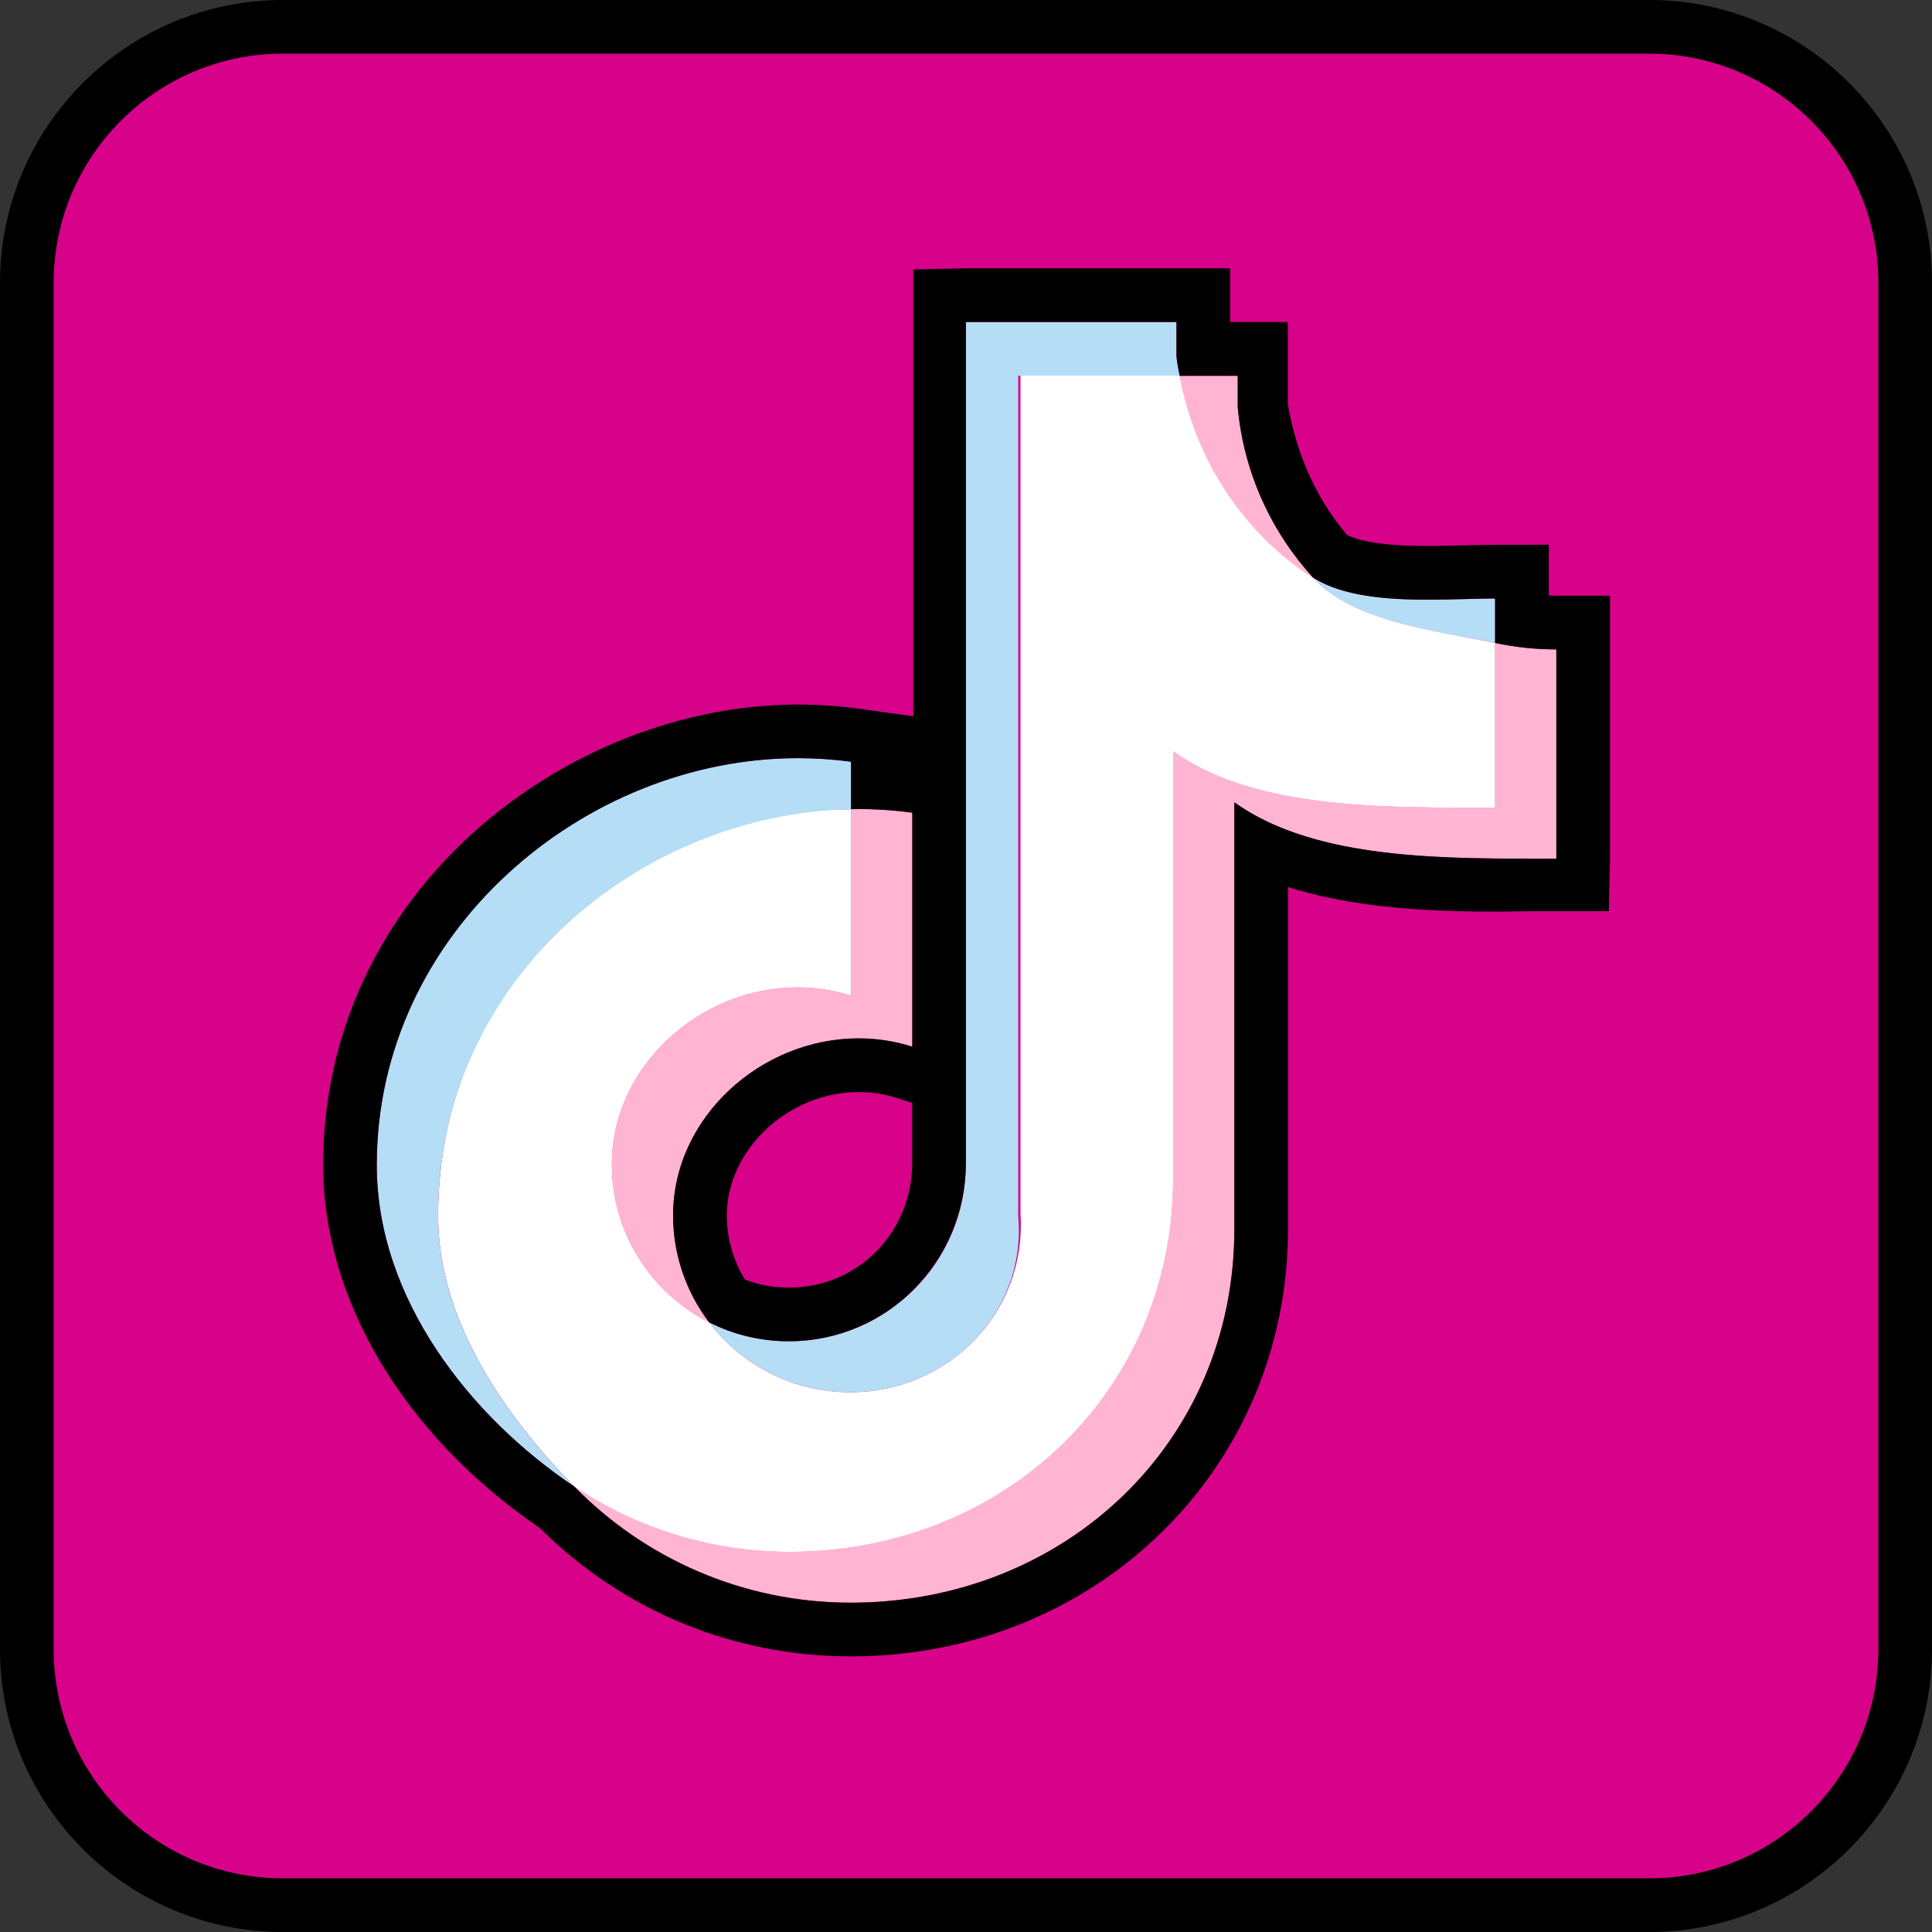
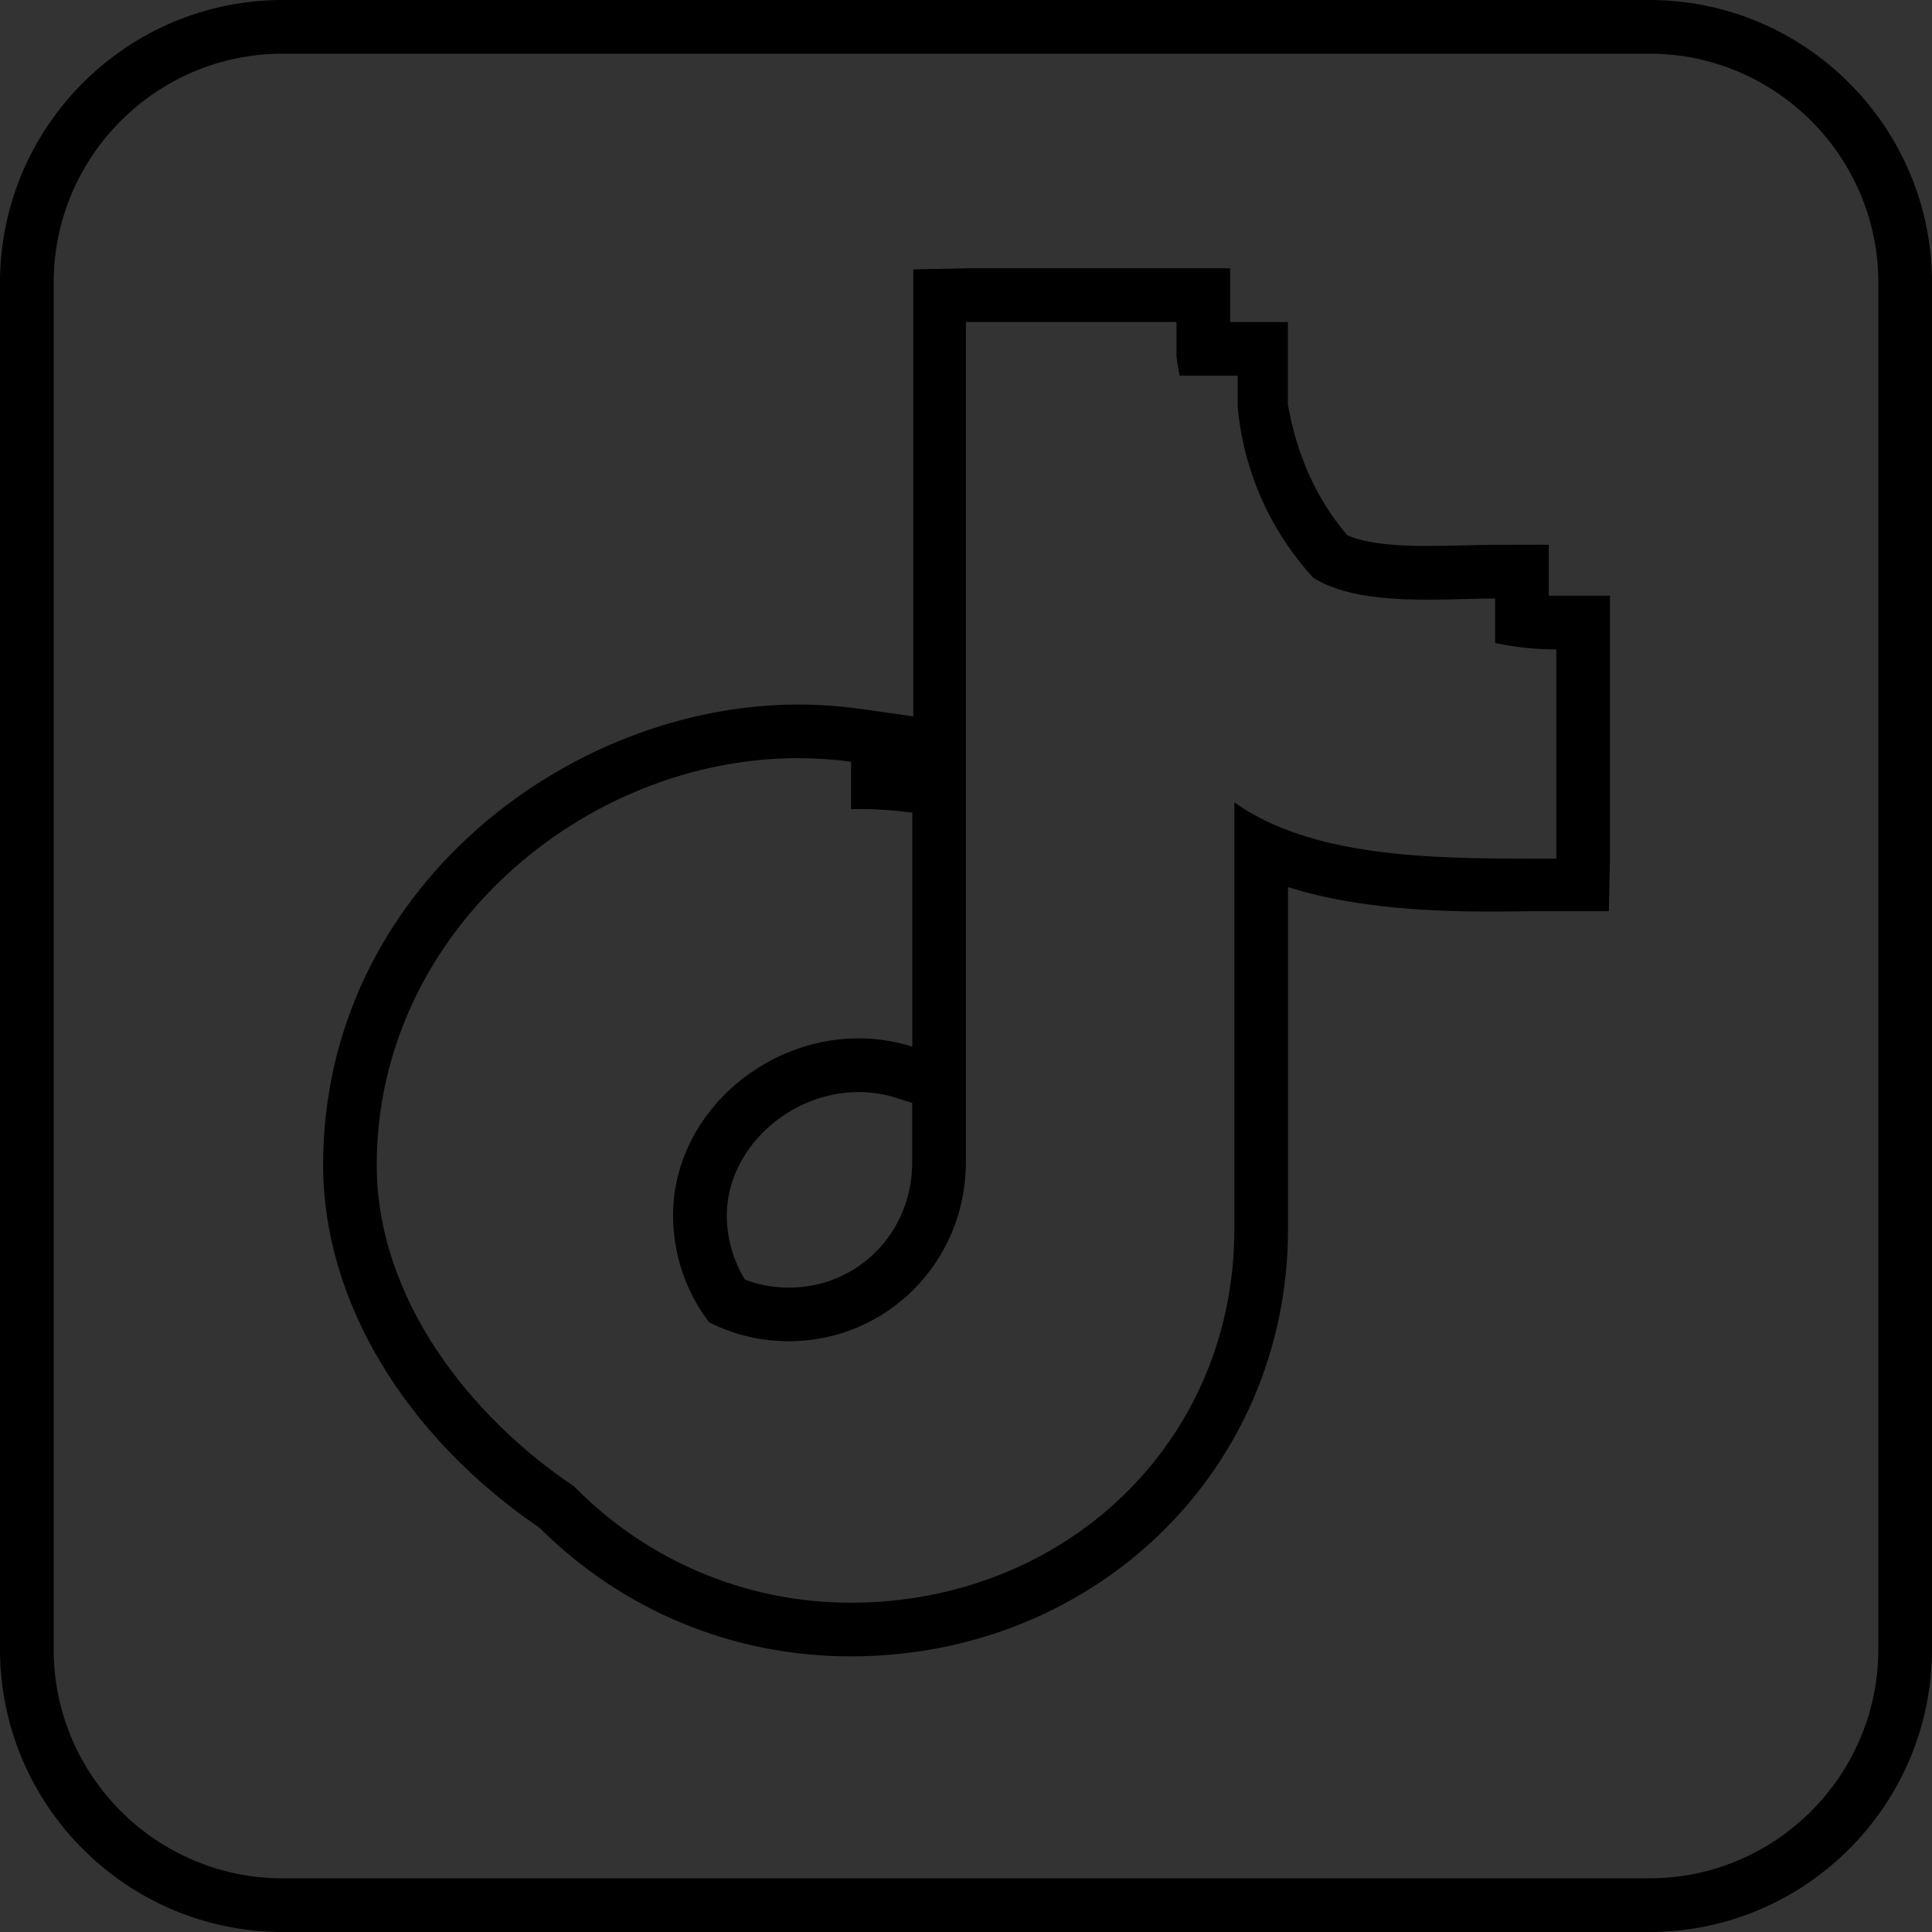
<svg xmlns="http://www.w3.org/2000/svg" fill="#000000" height="36" preserveAspectRatio="xMidYMid meet" version="1" viewBox="2.0 2.0 36.0 36.0" width="36" zoomAndPan="magnify">
  <rect x="2.0" y="2.0" width="36.0" height="36.0" fill="#333333" stroke="none" />
  <g id="change1_1">
-     <path d="M7.268,2.5h25.463c2.634,0,4.769,2.135,4.769,4.768v25.463c0,2.634-2.135,4.769-4.768,4.769H7.268 c-2.633,0-4.768-2.135-4.768-4.768V7.268C2.5,4.635,4.635,2.5,7.268,2.5z" fill="#d80189" />
-   </g>
+     </g>
  <g id="change2_1">
    <path d="M32.732,38H7.268C4.363,38,2,35.637,2,32.732V7.268C2,4.363,4.363,2,7.268,2h25.464 C35.637,2,38,4.363,38,7.268v25.464C38,35.637,35.637,38,32.732,38z M7.268,3C4.914,3,3,4.915,3,7.268v25.465 C3,35.085,4.914,37,7.268,37h25.465C35.086,37,37,35.085,37,32.731V7.268C37,4.915,35.085,3,32.731,3H7.268z" fill="#000000" />
  </g>
  <g id="change3_1">
-     <path d="M25,16.95c1.532,1.095,3.973,1.05,6,1.05v-3.9c-0.384,0-0.766-0.04-1.141-0.12v3.069 c-2.027,0-4.467,0.044-6-1.05v7.957c0,3.98-3.165,6.958-7.148,6.958c-1.486,0-2.867-0.449-4.014-1.219 c1.31,1.338,3.135,2.168,5.156,2.168c3.982,0,7.148-2.978,7.148-6.958V16.95L25,16.95z M26.472,12.768 c-0.783-0.855-1.297-1.96-1.409-3.182v-0.58h-1.082C24.253,10.637,25.183,11.964,26.472,12.768L26.472,12.768z M15.216,26.642 c-0.438-0.574-0.674-1.275-0.673-1.996c0-1.821,1.635-3.297,3.457-3.297c0.339,0,0.677,0.052,1,0.155v-4.36 c-0.378-0.052-0.759-0.074-1.141-0.066v3.476c-0.324-0.103-0.661-0.155-1.001-0.155c-1.822,0-3.457,1.476-3.457,3.297 C13.402,24.985,14.139,26.1,15.216,26.642z" fill="#ffb5d2" />
-   </g>
+     </g>
  <g id="change4_1">
-     <path d="M23.859,16c1.532,1.095,3.973,1.05,6,1.05v-3.069c-1.132-0.241-2.633-0.393-3.387-1.214 c-1.289-0.804-2.218-2.214-2.49-3.767l-2.967-0.042v15.657c0.118,1.857-1.356,3.327-3.174,3.327c-1.071,0-2.023-0.51-2.626-1.301 c-1.076-0.542-1.814-1.658-1.814-2.945c0-1.821,1.635-3.297,3.457-3.297c0.349,0,0.685,0.054,1.001,0.155v-3.475 c-4.118,0-7.695,3.234-7.695,7.579c0,1.962,1.263,3.74,2.534,5.039c1.147,0.77,2.529,1.219,4.014,1.219 c3.982,0,7.148-2.978,7.148-6.958L23.859,16L23.859,16z" fill="#ffffff" />
-   </g>
+     </g>
  <g id="change5_1">
-     <path d="M29.859,13.982v-0.83c-1.021,0.002-2.52,0.156-3.387-0.385 C27.238,13.606,28.747,13.745,29.859,13.982z M23.981,9c-0.026-0.149-0.046-0.214-0.059-0.364V8h-3.924v15.708 c-0.006,1.815-1.481,3.285-3.299,3.285c-0.534,0-1.037-0.126-1.484-0.352c0.603,0.79,1.555,1.301,2.626,1.301 c1.818,0,3.292-1.47,3.132-3.285V9H23.981z M17.859,17.079v-0.884c-0.328-0.045-0.658-0.067-0.99-0.067 c-3.983,0-7.848,3.205-7.848,7.581c0,2.496,1.748,4.695,3.676,5.988c-1.272-1.299-2.534-3.077-2.534-5.039 C10.162,20.229,13.946,17.159,17.859,17.079z" fill="#b5ddf5" />
-   </g>
+     </g>
  <g id="change2_2">
    <path d="M23.922,8v0.636C23.936,8.786,23.955,8.851,23.981,9h0.001h1.081v0.586 c0.112,1.221,0.625,2.325,1.407,3.18c0.001,0,0.001,0.001,0.002,0.001c0.55,0.343,1.355,0.407,2.131,0.407 c0.446,0,0.883-0.021,1.256-0.022v0.829c0.375,0.08,0.757,0.12,1.141,0.12V18c-0.153,0-0.307,0-0.464,0 c-1.925,0-4.119-0.038-5.536-1.05v7.956c0,3.98-3.165,6.958-7.148,6.958c-2.016,0-3.839-0.827-5.148-2.161 c0.02,0.018,0.027,0.024,0.027,0.024c0,0-0.035-0.032-0.035-0.032c0.002,0.003,0.005,0.005,0.007,0.008 c-0.002-0.002-0.005-0.004-0.007-0.007c-1.928-1.293-3.676-3.492-3.676-5.988c0-4.334,3.865-7.581,7.848-7.581 c0.332,0,0.662,0.022,0.99,0.067v0.883c0.049-0.001,0.099-0.002,0.148-0.002c0.332,0,0.664,0.023,0.993,0.068v4.36 c-0.324-0.103-0.661-0.155-1-0.155c-1.822,0-3.457,1.476-3.457,3.297c-0.001,0.721,0.235,1.421,0.672,1.995c0,0,0,0,0.001,0 c0.446,0.226,0.95,0.352,1.484,0.352c1.818,0,3.293-1.47,3.299-3.327V8H23.922 M24.922,7h-1h-3.924l-0.98,0.02v8.328 c-0.046-0.006-1.024-0.144-1.024-0.144c-0.371-0.051-0.749-0.076-1.125-0.076c-4.273,0-8.848,3.448-8.848,8.581 c0,2.513,1.507,5.035,4.037,6.763c1.55,1.543,3.604,2.392,5.794,2.392c4.569,0,8.148-3.496,8.148-7.958V18.53 C27.494,19,29.194,19,30.514,18.979l1.464,0L32,18v-3.9v-1h-1c-0.047,0-0.094-0.001-0.141-0.002V12.15l-1.002,0.002 c-0.182,0-0.378,0.005-0.583,0.01c-0.216,0.005-0.442,0.011-0.671,0.011c-0.272,0-1.058,0-1.499-0.2 c-0.591-0.692-0.949-1.53-1.106-2.435V8h-0.935h-0.141V7L24.922,7z M15.88,25.843c-0.219-0.358-0.337-0.775-0.337-1.196 c0-1.225,1.148-2.298,2.457-2.298c0.239,0,0.473,0.036,0.697,0.107l0.301,0.096v1.114c-0.004,1.303-1.014,2.327-2.299,2.327 C16.414,25.993,16.139,25.943,15.88,25.843L15.88,25.843z" fill="#000000" />
  </g>
</svg>